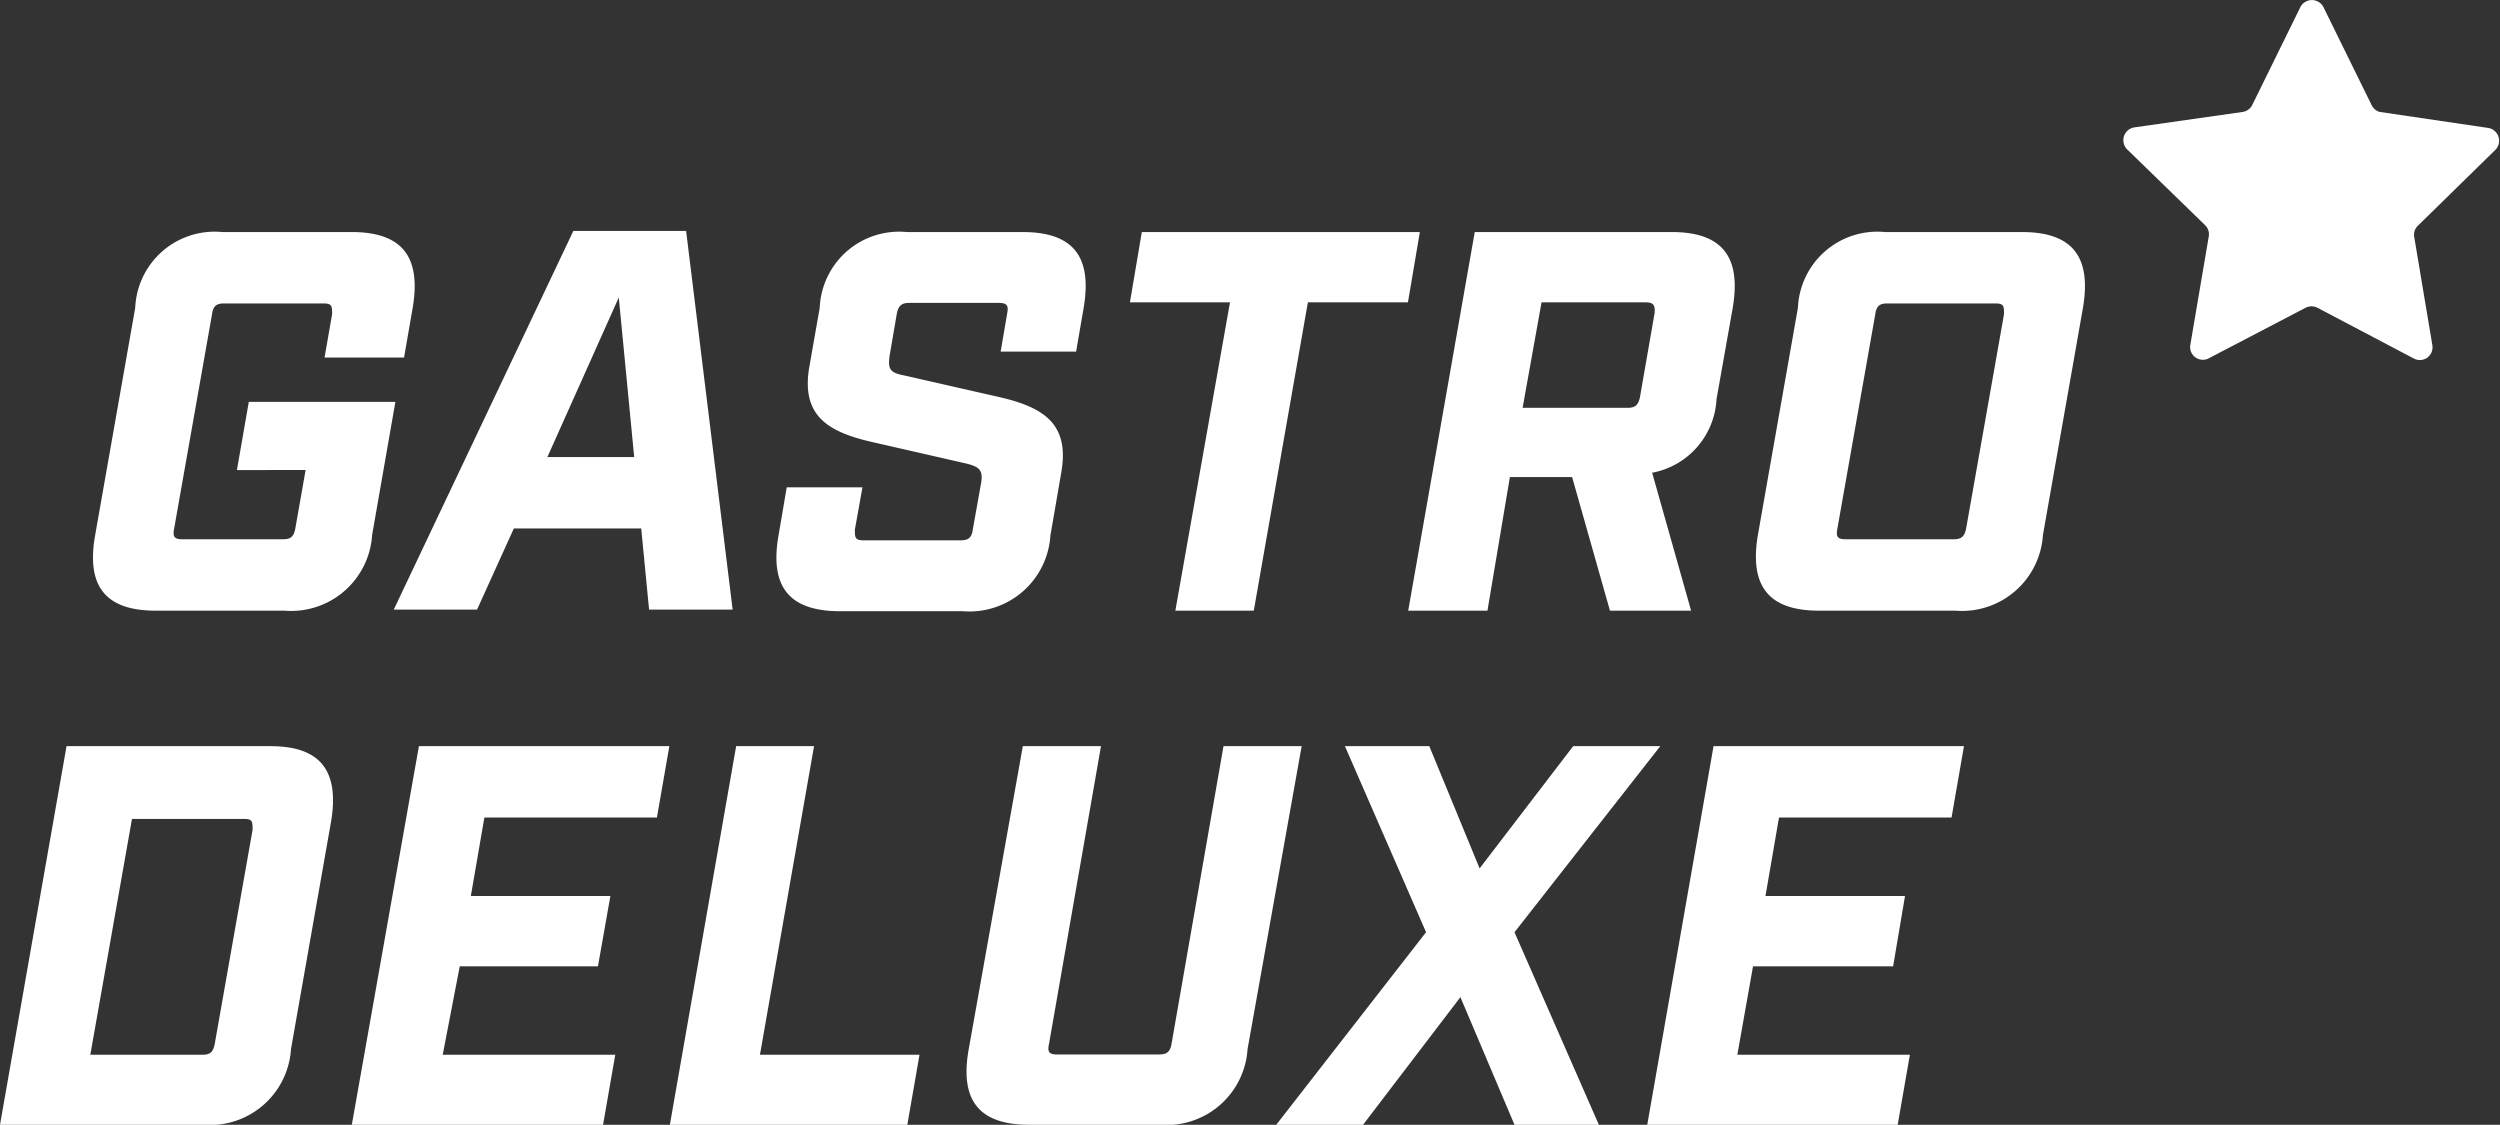
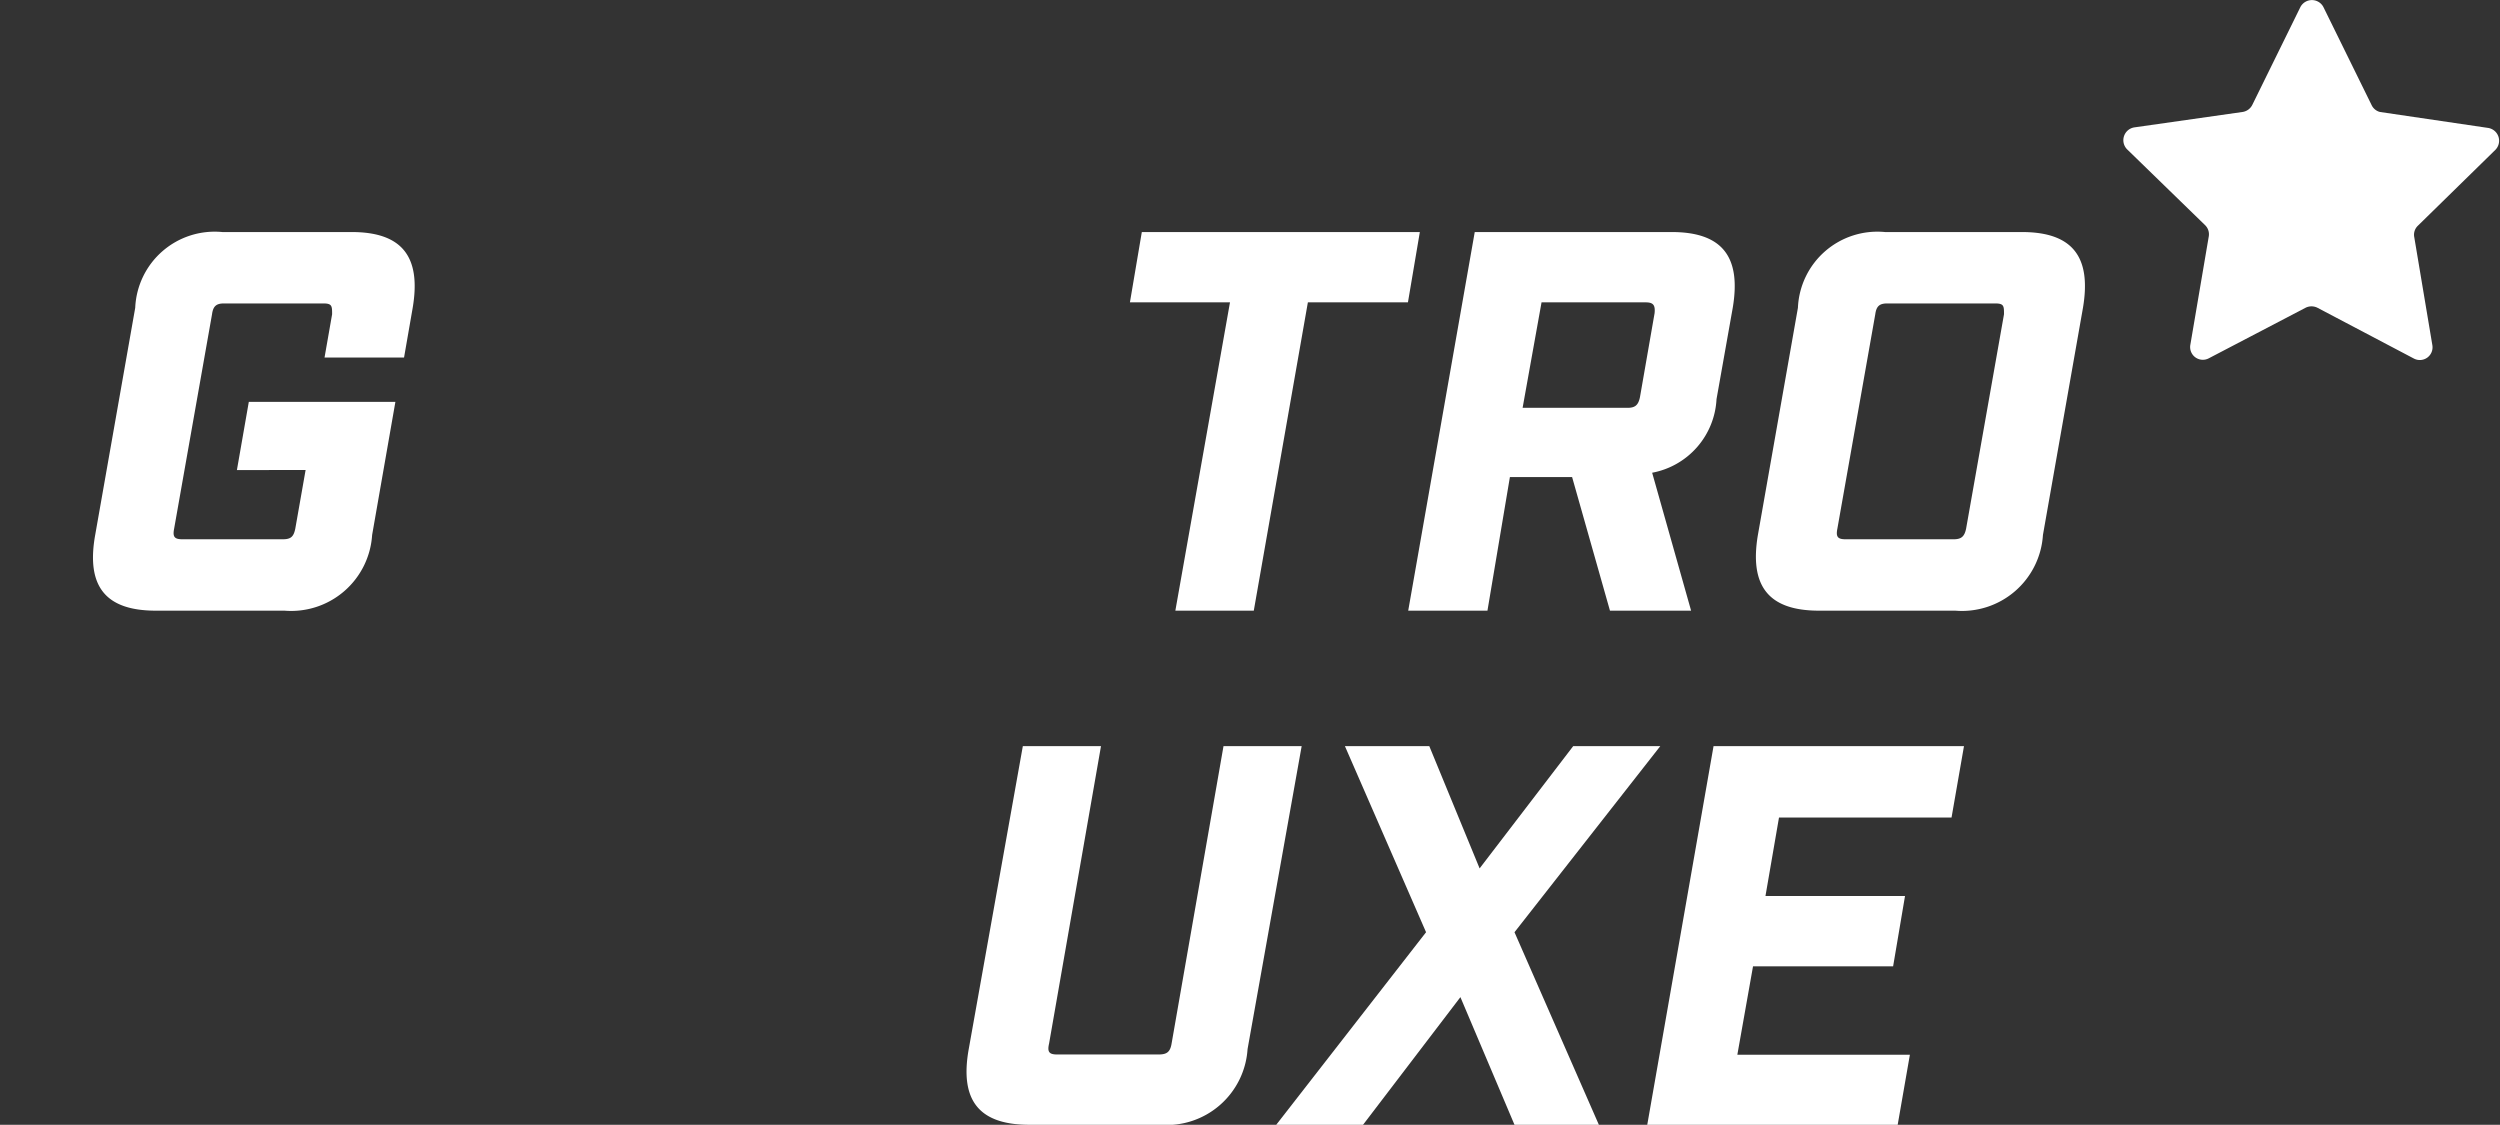
<svg xmlns="http://www.w3.org/2000/svg" viewBox="0 0 92.44 41.59">
  <rect x="0" y="0" width="92.44" height="41.59" fill="#333333" stroke="none" />
  <defs>
    <style>.cls-1{fill:#fff;}</style>
  </defs>
  <g id="Layer_2" data-name="Layer 2">
    <g id="Layer_2-2" data-name="Layer 2">
      <path class="cls-1" d="M3.52,19.78,5,11.38a2.94,2.94,0,0,1,3.22-2.8H13c1.86,0,2.58.9,2.26,2.8l-.32,1.84H12l.28-1.6c0-.3,0-.4-.32-.4H8.28c-.28,0-.4.1-.44.4l-1.4,7.92c-.06.3,0,.4.3.4h3.72c.3,0,.4-.1.46-.4l.38-2.16H8.76l.44-2.52h5.42l-.86,4.92a3,3,0,0,1-3.24,2.8H5.76C3.9,22.58,3.18,21.68,3.52,19.78Z" />
-       <path class="cls-1" d="M23.71,19.54H19l-1.36,3H14.56l6.64-14h4.17l1.72,14H24Zm-.26-2.64L22.88,11,20.24,16.9Z" />
-       <path class="cls-1" d="M28.79,19.78l.3-1.76h2.8l-.28,1.56c0,.3,0,.4.34.4h3.56c.3,0,.42-.1.46-.4l.3-1.68c.1-.52-.06-.64-.54-.76l-3.5-.8c-1.66-.38-2.62-1-2.3-2.8l.38-2.16a2.94,2.94,0,0,1,3.22-2.8h4.28c1.87,0,2.58.9,2.26,2.8L39.79,13H37l.24-1.4c.06-.3,0-.4-.32-.4h-3.3c-.28,0-.4.1-.46.4l-.26,1.52c-.08.52,0,.66.52.76l3.52.8c1.66.38,2.62,1,2.3,2.8l-.4,2.32a3,3,0,0,1-3.24,2.8H31C29.17,22.58,28.45,21.68,28.79,19.78Z" />
      <path class="cls-1" d="M45.48,11.18h-3.7l.44-2.6H52.5l-.44,2.6h-3.7l-2,11.4H43.46Z" />
      <path class="cls-1" d="M64.07,11.38l-.6,3.38a2.92,2.92,0,0,1-2.38,2.72l1.44,5.1h-3l-1.4-4.94H55.83L55,22.58H52.07l2.46-14h7.28C63.67,8.58,64.39,9.48,64.07,11.38Zm-3.22-.2H57l-.7,3.9h3.88c.28,0,.4-.1.46-.4l.54-3.1C61.21,11.28,61.13,11.18,60.85,11.18Z" />
      <path class="cls-1" d="M65,19.78l1.48-8.4a2.94,2.94,0,0,1,3.22-2.8h5.06c1.86,0,2.58.9,2.26,2.8l-1.48,8.4a3,3,0,0,1-3.24,2.8H67.26C65.4,22.58,64.68,21.68,65,19.78Zm7.24.16c.28,0,.4-.1.46-.4l1.4-7.92c0-.3,0-.4-.32-.4h-4c-.28,0-.4.1-.44.4l-1.4,7.92c-.06.3,0,.4.3.4Z" />
-       <path class="cls-1" d="M2.46,27.59H10c1.84,0,2.56.9,2.24,2.8l-1.48,8.4a3,3,0,0,1-3.22,2.8H0ZM7.48,39c.3,0,.4-.1.46-.4l1.4-7.92c0-.3,0-.4-.32-.4H4.88L3.34,39Z" />
-       <path class="cls-1" d="M15.49,27.59h9.26l-.46,2.64H17.91l-.5,2.9h5.16l-.46,2.6H17L16.37,39h6.38l-.46,2.64H13Z" />
-       <path class="cls-1" d="M27.22,27.59H30.1L28.1,39H34l-.46,2.64H24.76Z" />
      <path class="cls-1" d="M35.82,38.79l2-11.2h2.89l-1.92,11c-.07.3,0,.4.29.4h3.77c.3,0,.42-.1.47-.4l1.92-11h2.89l-2,11.2a3,3,0,0,1-3.23,2.8H38.06C36.2,41.59,35.48,40.69,35.82,38.79Z" />
      <path class="cls-1" d="M52.73,34.47l-3-6.88h3.12l1.86,4.52,3.46-4.52h3.22L56,34.47l3.12,7.12H56l-2-4.72-3.6,4.72H47.19Z" />
      <path class="cls-1" d="M63.36,27.59h9.26l-.46,2.64H65.78l-.5,2.9h5.16L70,35.73H64.82L64.24,39h6.38l-.46,2.64H60.9Z" />
      <path class="cls-1" d="M88,4.14l4,.59a.48.48,0,0,1,.27.81L89.4,8.35a.46.46,0,0,0-.13.42l.67,4a.47.47,0,0,1-.68.49l-3.57-1.88a.49.49,0,0,0-.44,0l-3.58,1.87a.47.47,0,0,1-.68-.5l.68-4a.47.47,0,0,0-.13-.42L78.65,5.52a.48.48,0,0,1,.27-.81l4-.57a.48.48,0,0,0,.36-.26L85.06.26a.48.48,0,0,1,.85,0l1.78,3.62A.47.47,0,0,0,88,4.14Z" />
    </g>
  </g>
</svg>